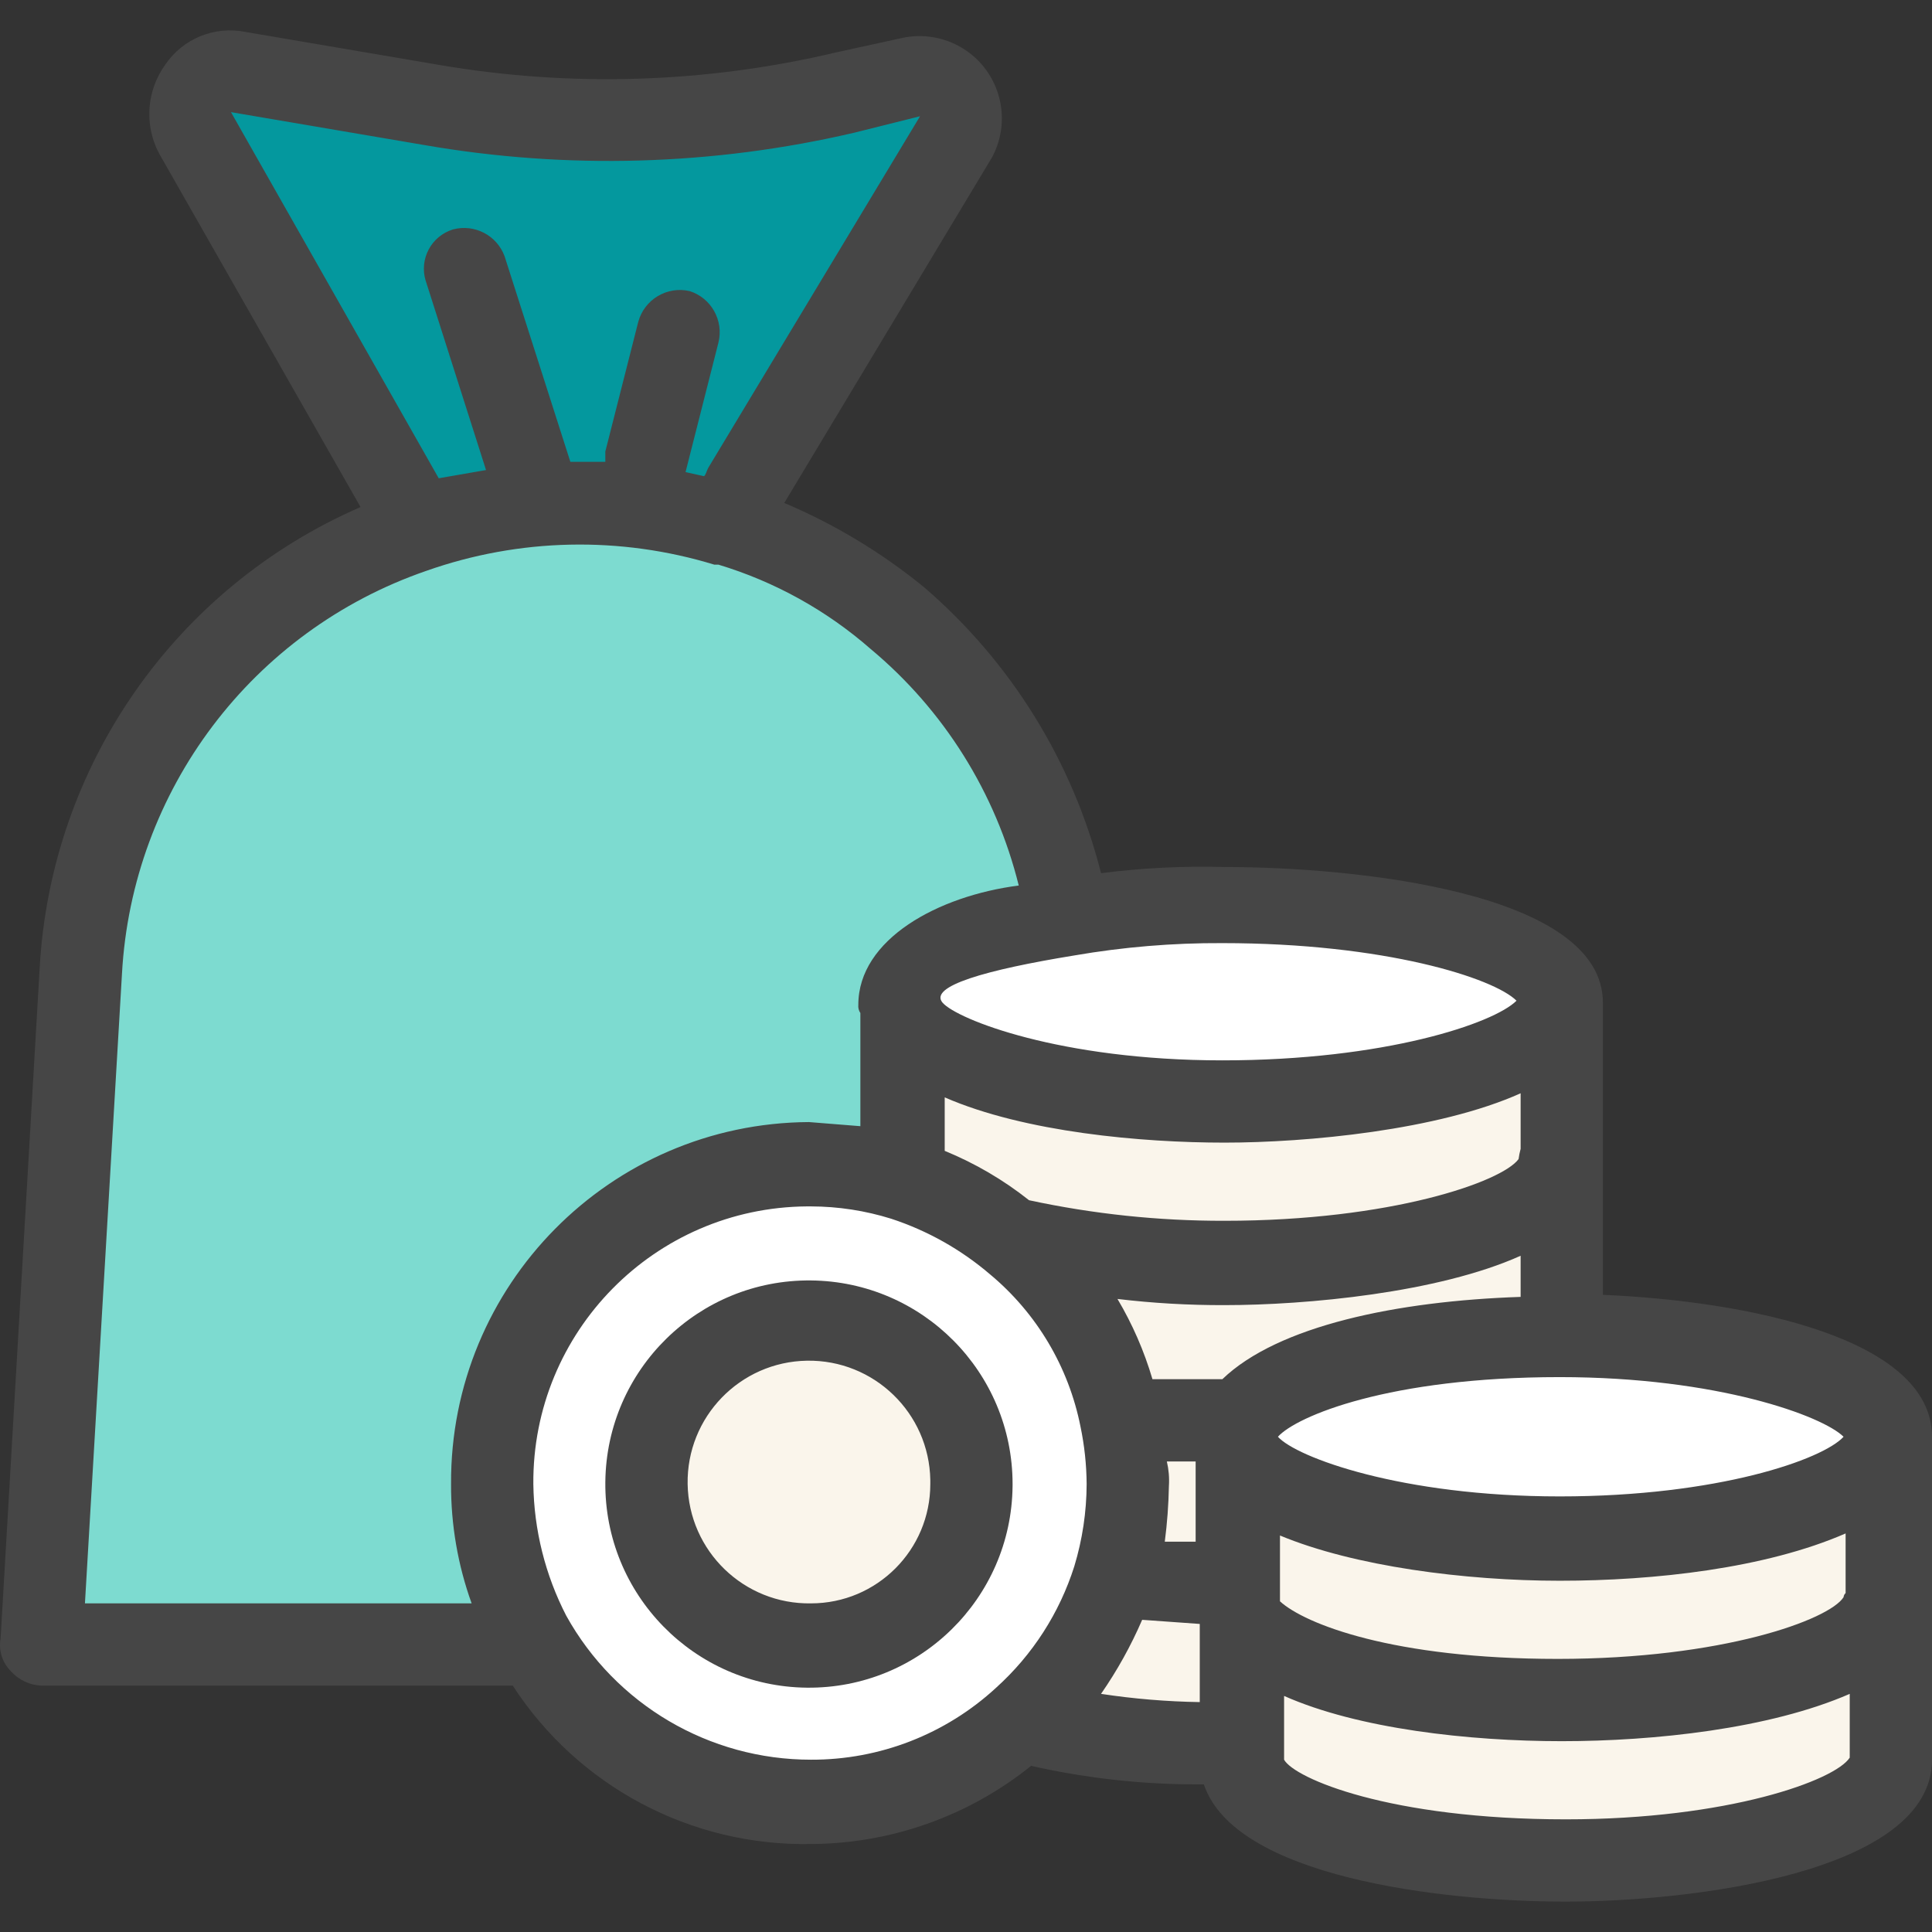
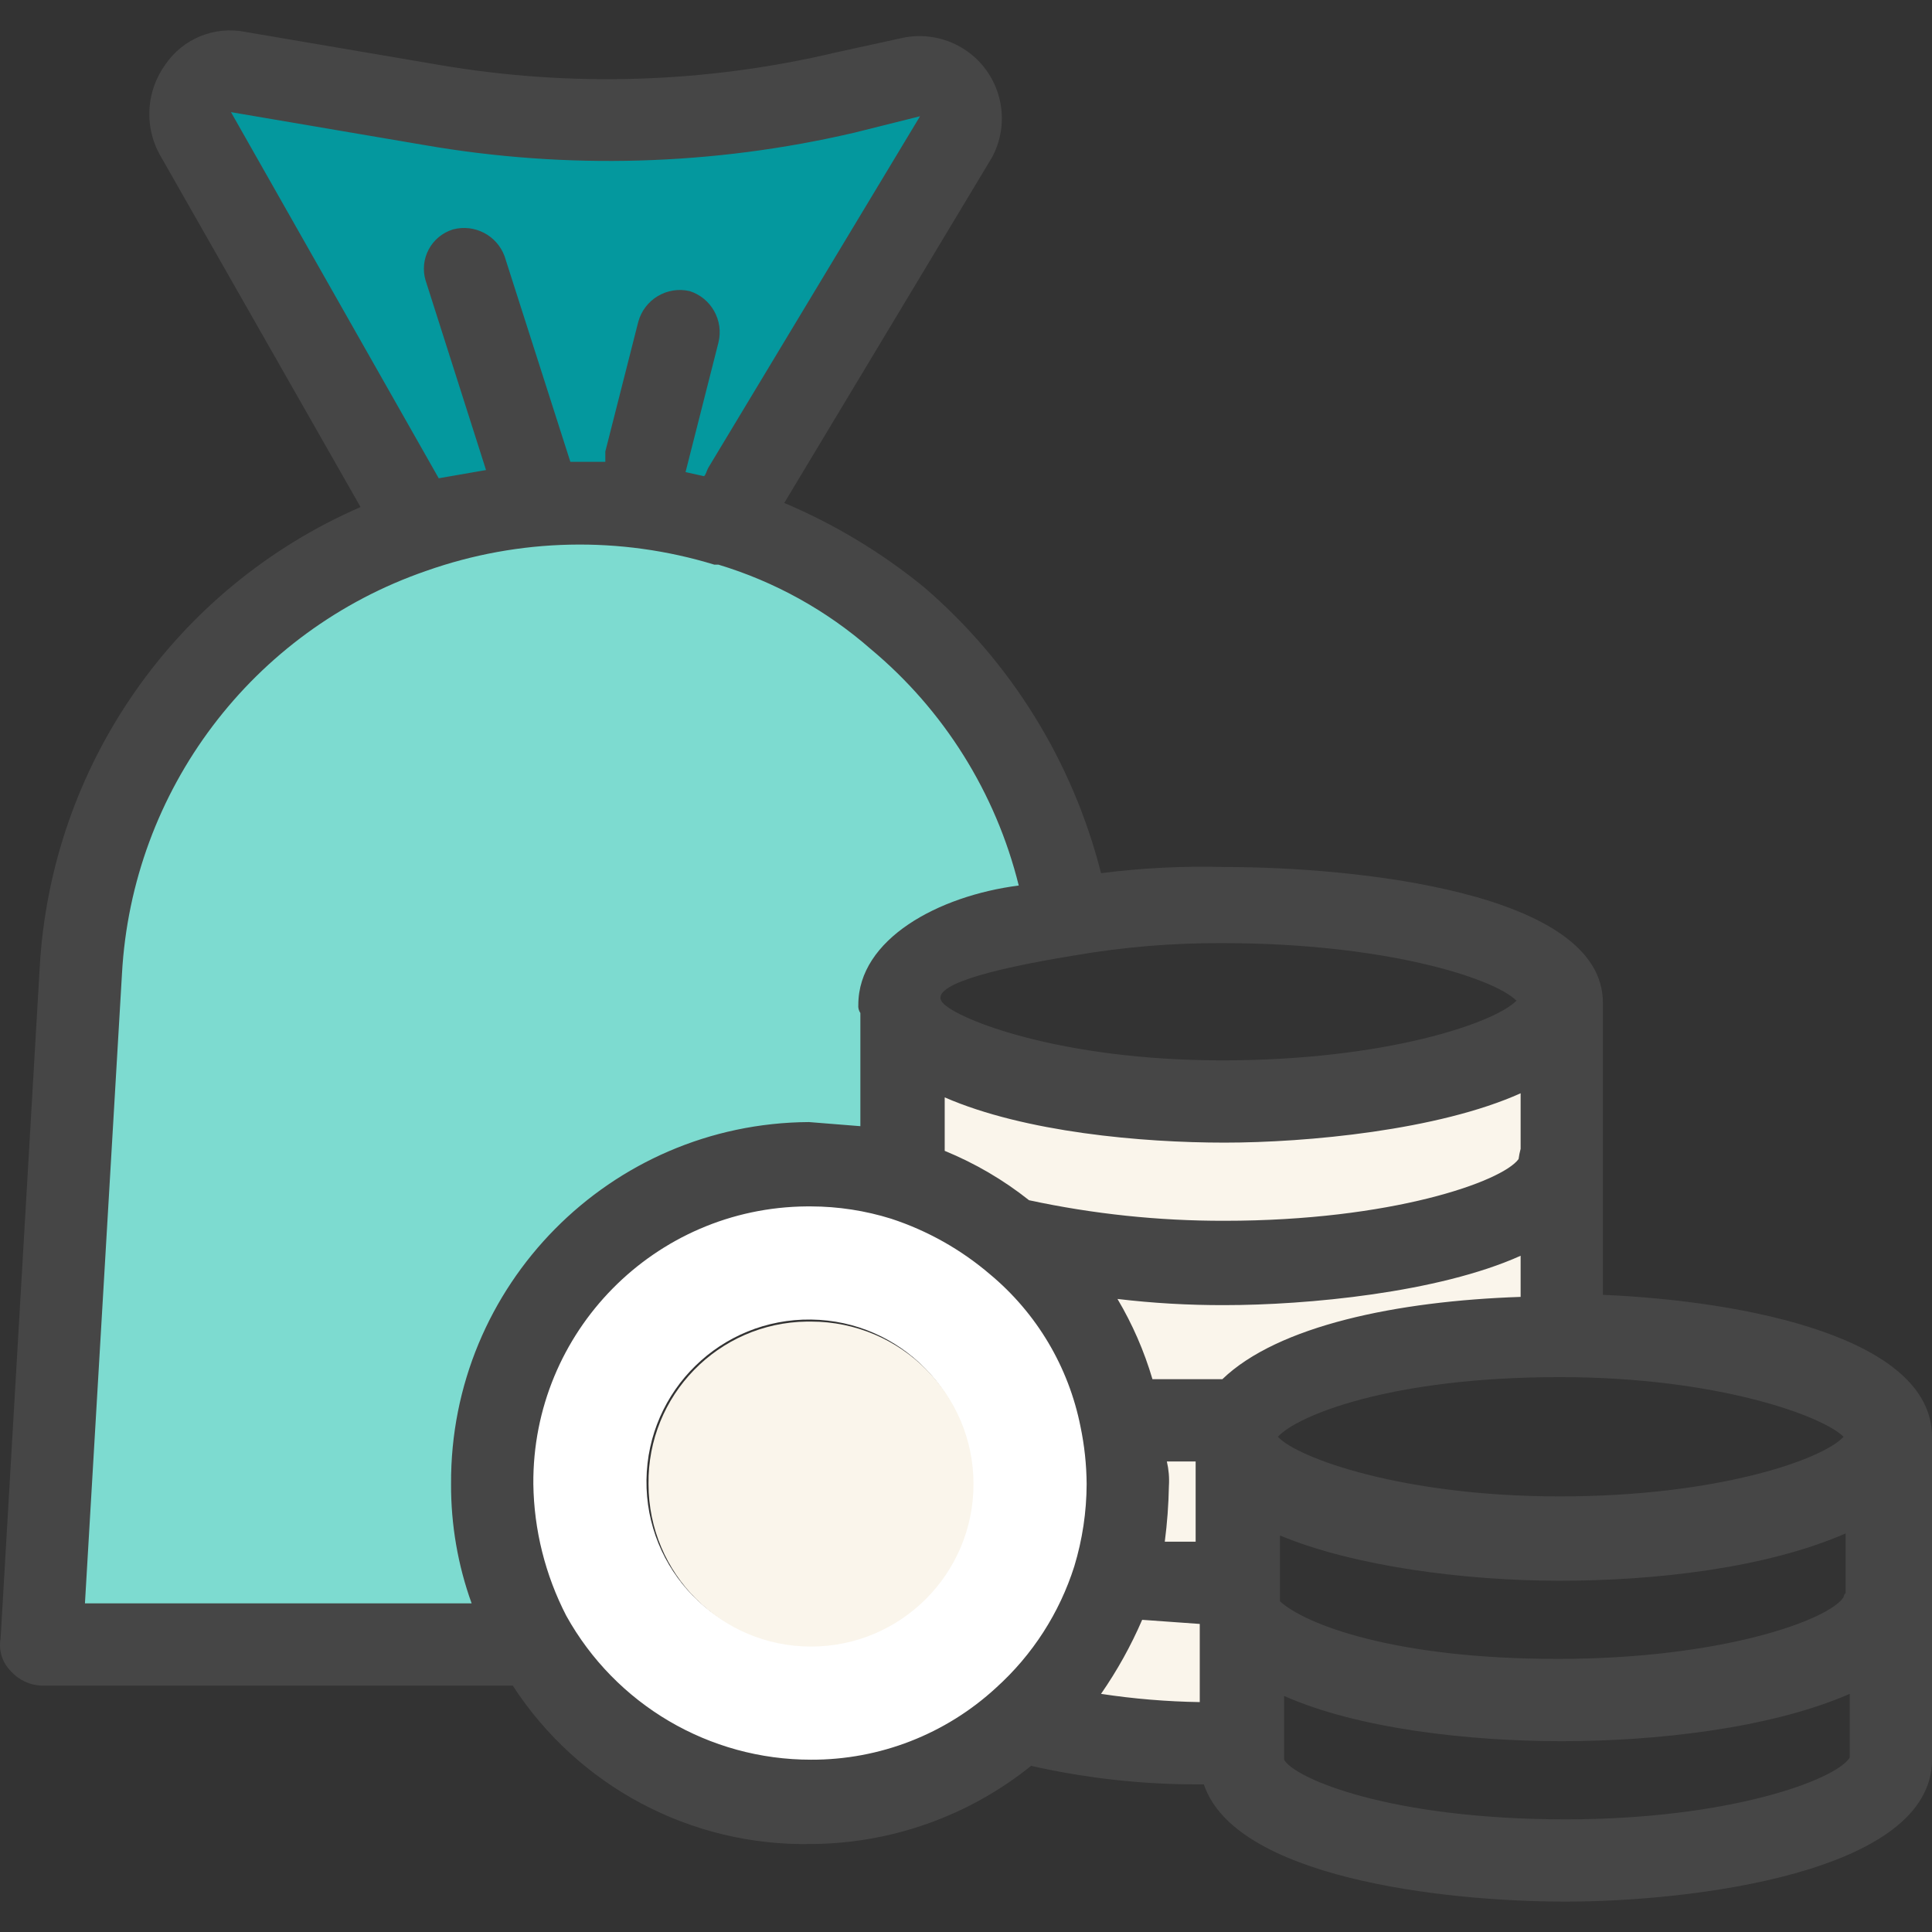
<svg xmlns="http://www.w3.org/2000/svg" class="" id="Capa_1" style="enable-background:new 0 0 490.734 490.734;" viewBox="0 0 490.734 490.734" x="0px" y="0px" width="512px" height="512px" xml:space="preserve" version="1.1">
  <rect x="0" y="0" width="490.734" height="490.734" fill="#333333" stroke="none" />
  <g>
    <g>
      <g>
        <g>
-           <path class="" style="fill:#FAF5EB" d="M 479.763 406.216 v 40.751 c 0 14.106 -37.094 25.6 -82.024 25.6 s -82.025 -10.971 -82.025 -25.078 v -37.094 c 6.269 12.016 40.229 21.42 80.98 21.42 S 479.763 420.322 479.763 406.216 L 479.763 406.216 Z" data-original="#F4B844" data-old_color="#F4B844" />
-           <path class="" style="fill:#FAF5EB" d="M 479.24 367.032 v 39.184 h -0.522 c 0 14.106 -38.139 25.6 -83.069 25.6 s -74.71 -9.404 -80.98 -21.42 v -41.274 h 0.522 c 5.225 12.539 39.706 22.465 81.502 22.465 S 476.628 380.093 479.24 367.032 Z" data-original="#F4B844" data-old_color="#F4B844" />
-         </g>
-         <path class="" style="fill:#FFFFFF" d="M 479.24 367.032 c -2.612 13.061 -39.706 24.033 -83.069 24.033 s -76.278 -9.927 -81.502 -22.465 c -0.583 -0.952 -0.94 -2.024 -1.045 -3.135 c 0 -1.045 0.522 -1.567 0.522 -2.612 c 4.18 -12.539 39.184 -22.465 82.024 -22.465 l 0 0 c 45.453 0 83.069 10.971 83.069 25.078 L 479.24 367.032 Z" data-original="#FEDB41" data-old_color="#FEDB41" />
+           </g>
        <g>
          <path class="" style="fill:#FAF5EB" d="M 396.171 339.342 v 1.045 l 0 0 c -42.841 0 -77.845 9.927 -82.025 22.465 l -3.657 -1.567 l -23.51 -1.045 h -2.09 c -3.599 -17.538 -12.982 -33.36 -26.645 -44.931 h 0.522 c 16.943 4.011 34.312 5.941 51.722 5.747 c 45.453 0 85.159 -11.494 85.159 -25.6 h 0.522 V 339.342 Z" data-original="#F4B844" data-old_color="#F4B844" />
          <path class="" style="fill:#FAF5EB" d="M 396.171 255.751 v 39.184 h -0.522 c 0 14.106 -39.706 25.6 -85.159 25.6 c -17.41 0.194 -34.779 -1.736 -51.722 -5.747 h -0.522 c -8.412 -7.126 -18.189 -12.459 -28.735 -15.673 h 0.522 l -1.045 -42.841 l 0 0 c 2.612 13.061 38.139 23.51 81.502 23.51 S 394.081 268.812 396.171 255.751 L 396.171 255.751 Z" data-original="#F4B844" data-old_color="#F4B844" />
        </g>
-         <path class="" style="fill:#FFFFFF" d="M 396.171 254.183 v 1.567 c -2.09 13.061 -41.273 24.033 -85.682 24.033 s -78.89 -10.449 -81.502 -23.51 c -0.354 -0.639 -0.534 -1.36 -0.522 -2.09 c 0 -9.404 17.241 -17.763 42.841 -21.943 c 12.945 -2.188 26.056 -3.237 39.184 -3.135 C 355.942 229.106 396.171 240.599 396.171 254.183 Z" data-original="#FEDB41" data-old_color="#FEDB41" />
        <g>
          <path class="" style="fill:#FAF5EB" d="M 315.191 410.395 v 32.392 h -4.18 c -17.031 0.091 -34.023 -1.661 -50.678 -5.224 l -1.045 -1.045 c 10.877 -9.635 18.84 -22.123 22.988 -36.049 h 2.09 c 8.49 1.075 17.042 1.599 25.6 1.567 h 4.18 L 315.191 410.395 Z" data-original="#F4B844" data-old_color="#F4B844" />
          <path class="" style="fill:#FAF5EB" d="M 314.146 369.122 v 32.914 h -4.18 c -8.558 0.031 -17.109 -0.492 -25.6 -1.567 h -2.09 c 2.562 -7.568 3.799 -15.521 3.657 -23.51 c -0.003 -5.609 -0.527 -11.206 -1.567 -16.718 h 2.612 l 23.51 1.045 l 3.657 1.567 c 0 1.045 -0.522 1.567 -0.522 2.612 c 0.105 1.111 0.462 2.183 1.045 3.135 L 314.146 369.122 Z" data-original="#F4B844" data-old_color="#F4B844" />
        </g>
        <path class="" style="fill:#FFFFFF" d="M 284.889 360.24 c 1.04 5.512 1.565 11.109 1.567 16.718 c 0.142 7.989 -1.095 15.942 -3.657 23.51 c -10.467 33.682 -41.53 56.715 -76.8 56.947 c -29.645 -0.037 -56.9 -16.27 -71.053 -42.318 c -6.44 -11.685 -9.853 -24.797 -9.927 -38.139 c -0.289 -44.434 35.497 -80.69 79.931 -80.98 c 0.349 -0.002 0.699 -0.002 1.048 0 c 7.966 0.153 15.874 1.383 23.51 3.657 c 10.545 3.214 20.323 8.548 28.735 15.673 C 271.907 326.88 281.29 342.702 284.889 360.24 Z M 246.75 376.959 c 0.287 -22.793 -17.958 -41.503 -40.751 -41.789 c -22.793 -0.287 -41.503 17.958 -41.789 40.751 c -0.287 22.793 17.958 41.503 40.751 41.789 c 0.346 0.004 0.692 0.004 1.038 0 C 228.506 417.71 246.75 399.465 246.75 376.959 L 246.75 376.959 Z" data-original="#FEDB41" data-old_color="#FEDB41" />
        <path class="active-path" style="fill:#7DDBD0" d="M 270.783 231.195 v 1.045 c -25.6 4.18 -42.841 12.539 -42.841 21.943 c -0.011 0.73 0.169 1.451 0.522 2.09 l 0 0 l 1.045 42.841 l 0 0 c -7.636 -2.274 -15.544 -3.504 -23.51 -3.657 c -44.434 -0.292 -80.692 35.492 -80.985 79.926 c -0.003 0.525 -0.002 1.051 0.005 1.576 c 0.074 13.342 3.487 26.454 9.927 38.139 l -3.657 2.09 H 10.604 l 9.927 -170.841 c 3.12 -50.749 36.217 -94.742 84.114 -111.804 c 13.436 -4.657 27.577 -6.955 41.796 -6.792 c 13.268 0.042 26.462 1.978 39.184 5.747 l 0 0 c 15.524 4.701 29.924 12.524 42.318 22.988 C 250.526 175.608 265.686 202.046 270.783 231.195 Z" data-original="#00EFD1" data-old_color="#00EFD1" />
        <path class="" style="fill:#04989E" d="M 231.077 19.604 c 5.543 -1.604 11.338 1.59 12.941 7.133 c 0.778 2.689 0.445 5.577 -0.925 8.018 l -54.335 89.861 l -3.135 8.882 c -12.721 -3.769 -25.916 -5.705 -39.184 -5.747 c -14.219 -0.163 -28.36 2.135 -41.796 6.792 l -1.567 -6.269 L 49.265 33.71 c -2.665 -5.442 -0.414 -12.014 5.028 -14.679 c 2.004 -0.981 4.26 -1.328 6.466 -0.995 l 48.588 8.359 c 34.999 6.191 70.885 5.302 105.535 -2.612 L 231.077 19.604 Z" data-original="#00ACEA" data-old_color="#00ACEA" />
        <path class="" style="fill:#FAF5EB" d="M 205.999 335.685 c 22.795 0 41.273 18.479 41.273 41.273 s -18.479 41.273 -41.273 41.273 s -41.273 -18.479 -41.273 -41.273 c -0.29 -22.504 17.717 -40.983 40.222 -41.273 C 205.298 335.681 205.649 335.681 205.999 335.685 Z" data-original="#F4B844" data-old_color="#F4B844" />
      </g>
      <g>
        <path class="" style="fill:#464646" d="M 490.734 367.032 L 490.734 367.032 v -2.09 c 0 -25.078 -47.02 -34.482 -83.592 -36.049 v -73.143 l 0 0 v -1.045 c 0 -28.212 -63.216 -34.482 -96.131 -34.482 c -10.474 -0.286 -20.954 0.238 -31.347 1.567 c -7.146 -28.254 -22.837 -53.615 -44.931 -72.62 c -10.764 -8.792 -22.727 -16.004 -35.527 -21.42 l 52.767 -87.771 c 5.476 -10.16 1.678 -22.835 -8.482 -28.311 c -4.437 -2.391 -9.589 -3.098 -14.506 -1.991 l -16.718 3.657 c -33.057 7.821 -67.353 8.887 -100.833 3.135 L 62.326 8.11 C 54.47 6.528 46.433 9.825 41.95 16.469 c -4.734 6.588 -5.341 15.284 -1.567 22.465 l 51.2 89.861 c -47.107 20.464 -78.644 65.748 -81.502 117.029 L 0.155 416.142 c -0.559 3.047 0.418 6.173 2.612 8.359 c 2.001 2.241 4.834 3.562 7.837 3.657 h 119.641 c 16.605 25.598 45.249 40.809 75.755 40.229 c 20.344 -0.099 40.053 -7.098 55.902 -19.853 c 14.399 3.251 29.125 4.829 43.886 4.702 c 7.837 23.51 60.082 29.78 91.951 29.78 s 92.996 -7.314 92.996 -36.049 V 367.032 Z M 310.489 239.555 c 41.273 0 68.963 8.882 74.71 14.629 c -5.747 5.747 -33.437 15.151 -74.71 15.151 s -67.396 -10.449 -71.053 -14.629 s 10.971 -8.359 33.437 -12.016 C 285.295 240.542 297.883 239.493 310.489 239.555 Z M 386.244 277.693 v 14.106 c -0.226 0.86 -0.4 1.732 -0.522 2.612 c -4.18 5.747 -32.392 15.673 -74.71 15.673 c -16.683 0.036 -33.323 -1.715 -49.633 -5.224 l 0 0 c -6.514 -5.167 -13.726 -9.389 -21.42 -12.539 v -13.584 c 20.376 8.882 50.155 11.494 71.053 11.494 S 365.346 287.097 386.244 277.693 Z M 107.779 36.844 c 36.239 6.287 73.373 5.221 109.192 -3.135 l 16.718 -4.18 l -53.812 89.339 c -0.522 1.045 -0.522 1.567 -1.045 2.09 l -4.702 -1.045 l 0 0 l 8.359 -32.914 c 1.372 -5.599 -1.823 -11.305 -7.314 -13.061 c -5.753 -1.328 -11.525 2.136 -13.061 7.837 l -8.359 32.914 v 2.612 h -8.882 l -16.718 -52.245 c -1.963 -5.282 -7.609 -8.218 -13.061 -6.792 c -5.524 1.67 -8.648 7.502 -6.978 13.026 c 0.057 0.188 0.119 0.374 0.186 0.558 l 15.151 47.543 l -12.016 2.09 L 58.669 28.485 L 107.779 36.844 Z M 119.795 407.261 h -98.22 l 9.404 -159.869 c 2.55 -46.682 33.121 -87.169 77.322 -102.4 c 23.587 -8.326 49.221 -8.875 73.143 -1.567 h 1.045 c 14.267 4.302 27.449 11.605 38.661 21.42 c 18.611 15.516 31.788 36.563 37.616 60.082 c -20.376 2.612 -40.751 13.584 -40.751 30.302 c -0.078 0.736 0.107 1.477 0.522 2.09 v 28.735 l -13.061 -1.045 c -50.494 0.288 -91.194 41.454 -90.906 91.948 c 0 0.001 0 0.002 0 0.003 C 114.527 387.287 116.295 397.543 119.795 407.261 Z M 272.873 397.857 c -3.762 11.856 -10.615 22.496 -19.853 30.825 c -12.801 11.815 -29.6 18.348 -47.02 18.286 c -25.831 0.017 -49.636 -13.986 -62.171 -36.571 c -5.336 -10.349 -8.198 -21.794 -8.359 -33.437 c -0.29 -38.663 30.818 -70.241 69.482 -70.531 c 0.35 -0.003 0.699 -0.003 1.049 0 c 6.911 0.018 13.779 1.075 20.376 3.135 c 9.2 3.02 17.719 7.813 25.078 14.106 c 11.864 9.874 19.978 23.522 22.988 38.661 c 1.009 4.812 1.534 9.712 1.567 14.629 C 275.987 384.04 274.931 391.081 272.873 397.857 Z M 279.665 430.248 c 4.097 -5.908 7.597 -12.209 10.449 -18.808 l 14.629 1.045 v 19.853 C 296.346 432.205 287.968 431.507 279.665 430.248 L 279.665 430.248 Z M 296.383 371.212 h 7.314 v 20.376 h -7.837 c 0.608 -4.679 0.957 -9.388 1.045 -14.106 C 297.041 375.377 296.865 373.264 296.383 371.212 L 296.383 371.212 Z M 310.489 350.314 h -17.763 c -2.101 -7.135 -5.084 -13.98 -8.882 -20.376 c 9.016 1.074 18.088 1.597 27.167 1.567 c 20.898 0 54.335 -3.135 75.233 -12.539 v 10.449 C 354.897 330.461 324.595 336.73 310.489 350.314 L 310.489 350.314 Z M 396.171 349.791 L 396.171 349.791 c 40.229 0 66.873 9.927 72.098 15.151 c -5.224 5.747 -31.869 15.151 -72.098 15.151 s -66.874 -9.927 -71.576 -15.151 C 329.297 359.718 352.808 349.791 396.171 349.791 Z M 325.118 390.02 c 18.808 7.837 47.02 11.494 71.053 11.494 c 24.033 0 52.245 -3.135 72.62 -12.016 v 15.151 c -0.302 0.268 -0.489 0.642 -0.522 1.045 c -3.657 5.747 -30.824 15.673 -72.62 15.673 s -64.261 -8.882 -70.531 -14.628 V 390.02 Z M 397.738 462.118 c -44.931 0 -68.963 -10.449 -71.576 -15.151 v -16.196 c 18.808 8.359 47.02 11.494 70.531 11.494 s 52.767 -3.135 73.143 -12.016 v 16.196 C 466.179 452.191 439.012 462.118 397.738 462.118 Z" data-original="#224099" data-old_color="#224099" />
-         <path class="" style="fill:#464646" d="M 205.999 325.236 c -28.564 -0.289 -51.954 22.633 -52.242 51.197 s 22.633 51.954 51.197 52.242 s 51.954 -22.633 52.242 -51.197 c 0.002 -0.173 0.003 -0.347 0.003 -0.52 C 257.201 348.596 234.361 325.523 205.999 325.236 Z M 205.999 407.261 c -17.021 0.286 -31.052 -13.281 -31.338 -30.302 c -0.286 -17.022 13.281 -31.052 30.302 -31.338 c 17.021 -0.286 31.052 13.281 31.338 30.302 c 0.006 0.345 0.006 0.691 0 1.036 C 236.301 393.694 222.735 407.261 205.999 407.261 L 205.999 407.261 Z" data-original="#224099" data-old_color="#224099" />
      </g>
    </g>
  </g>
</svg>